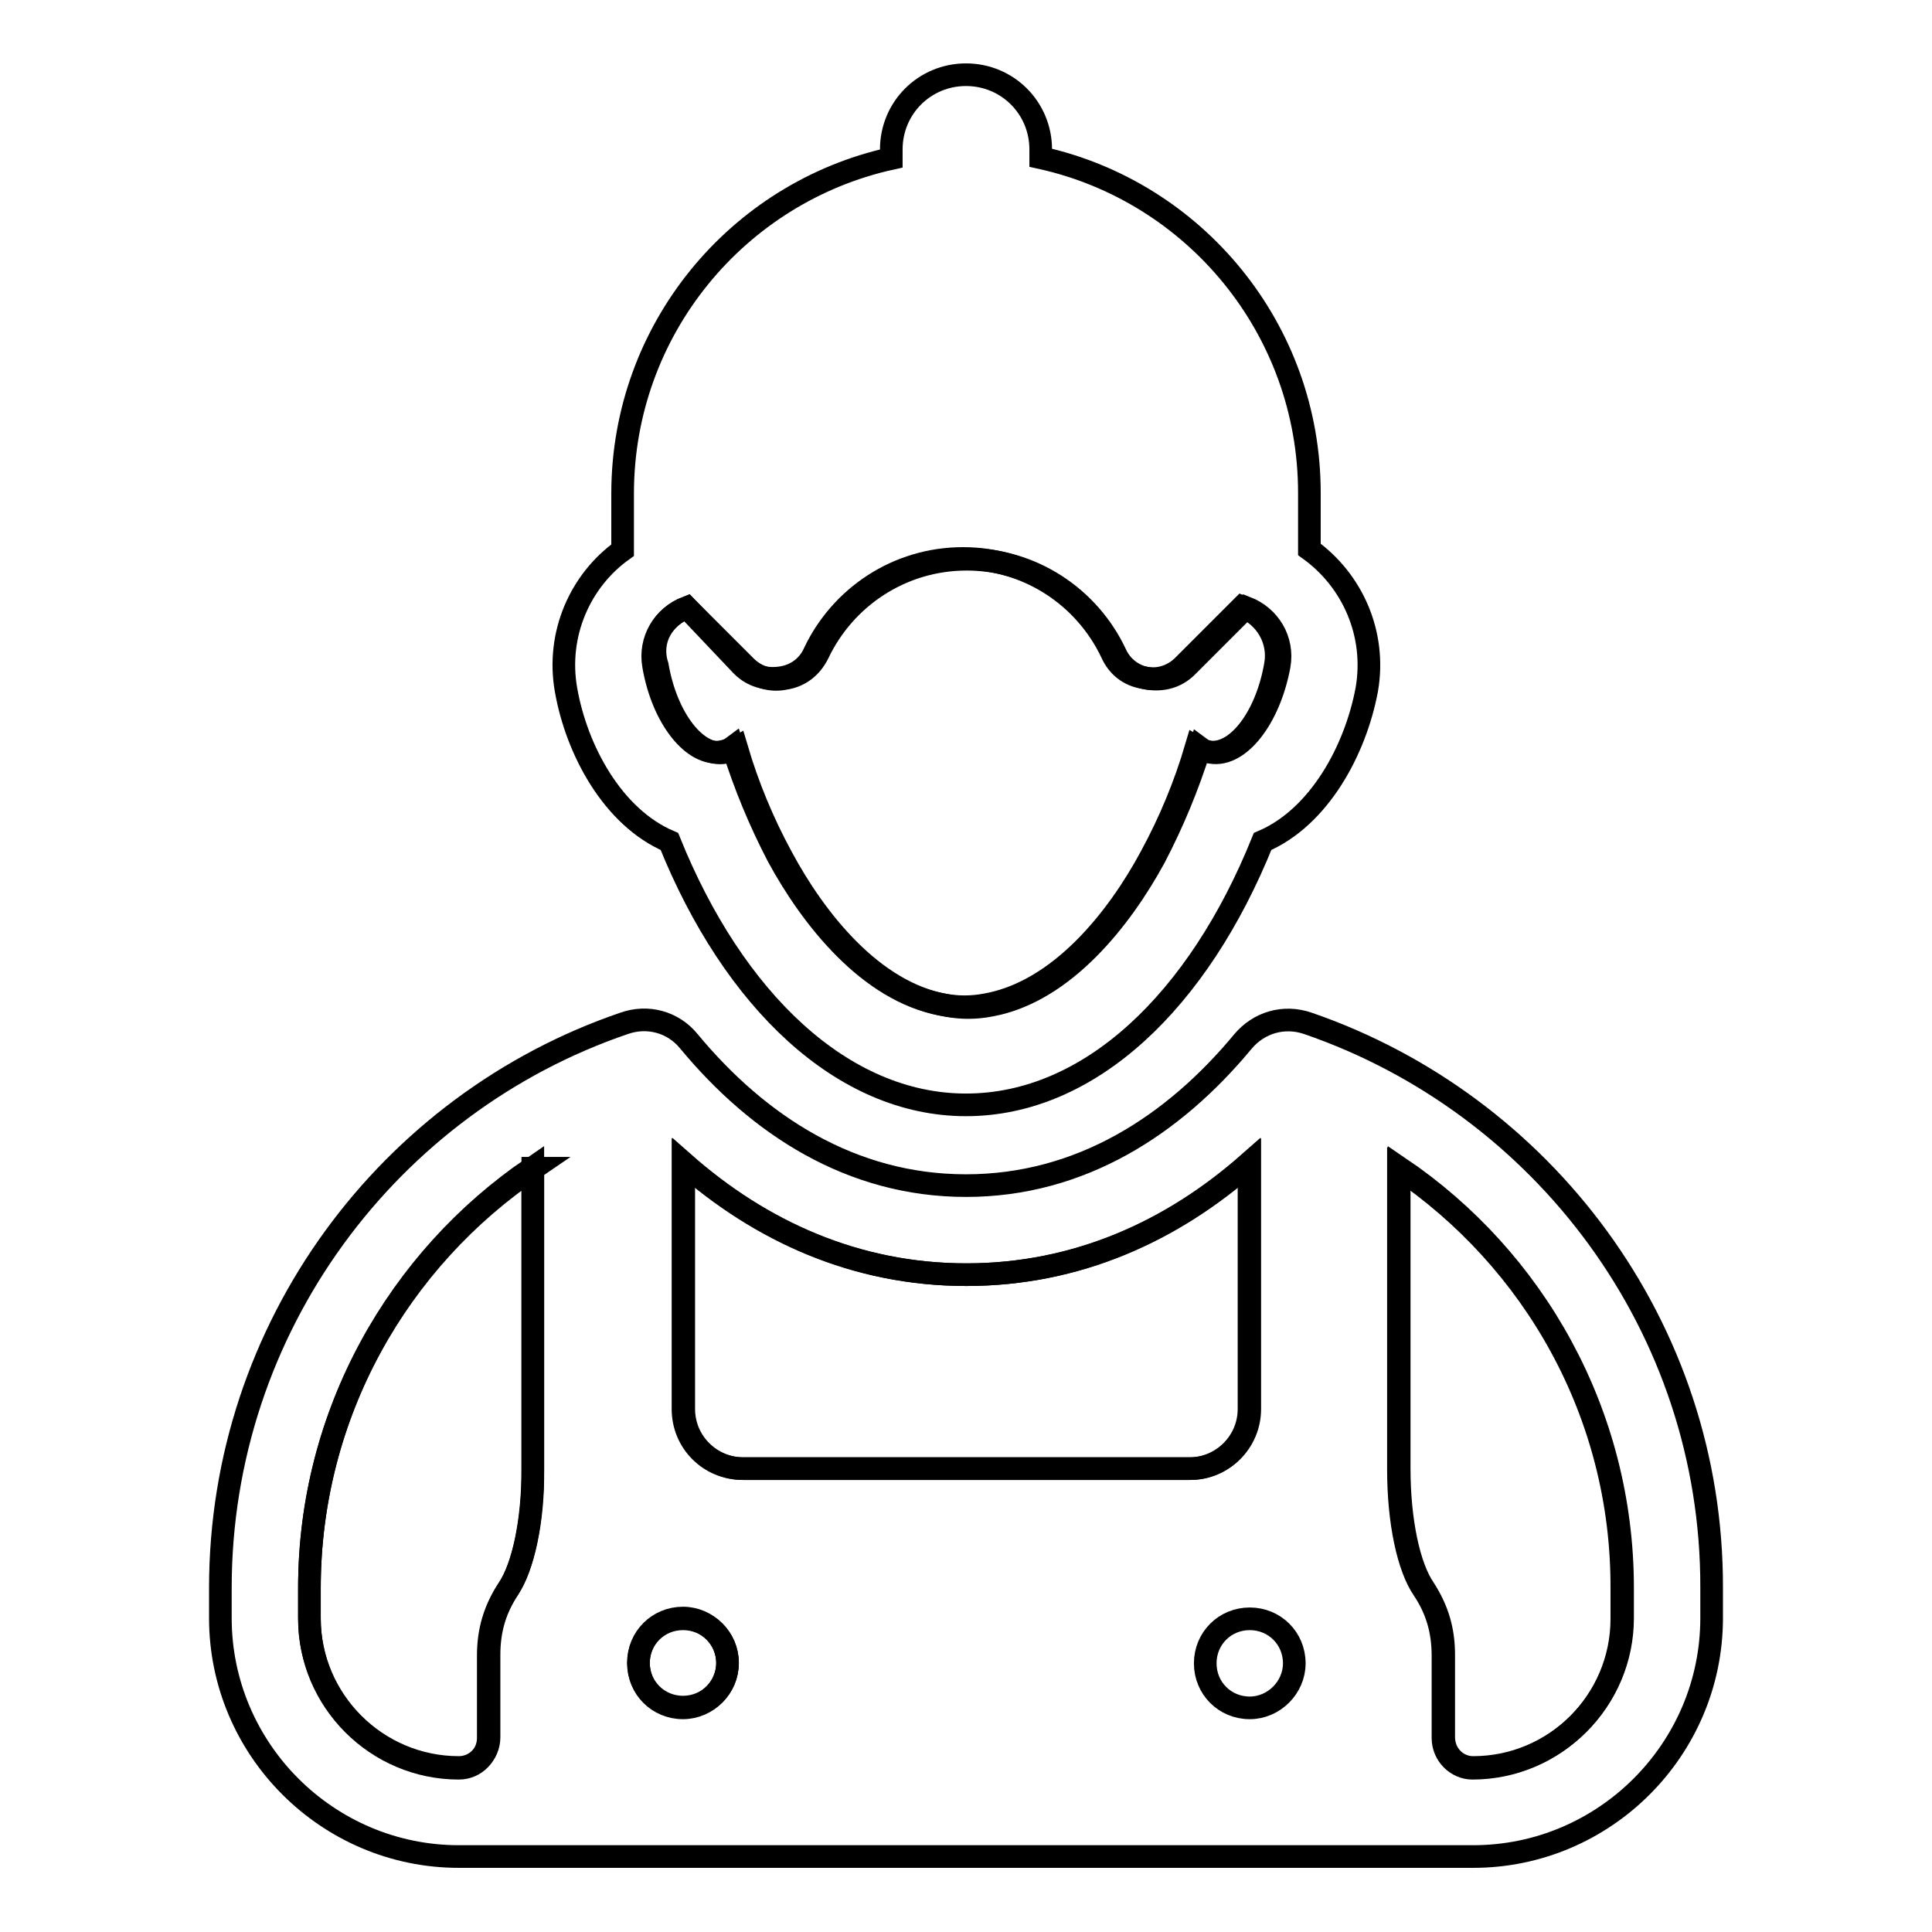
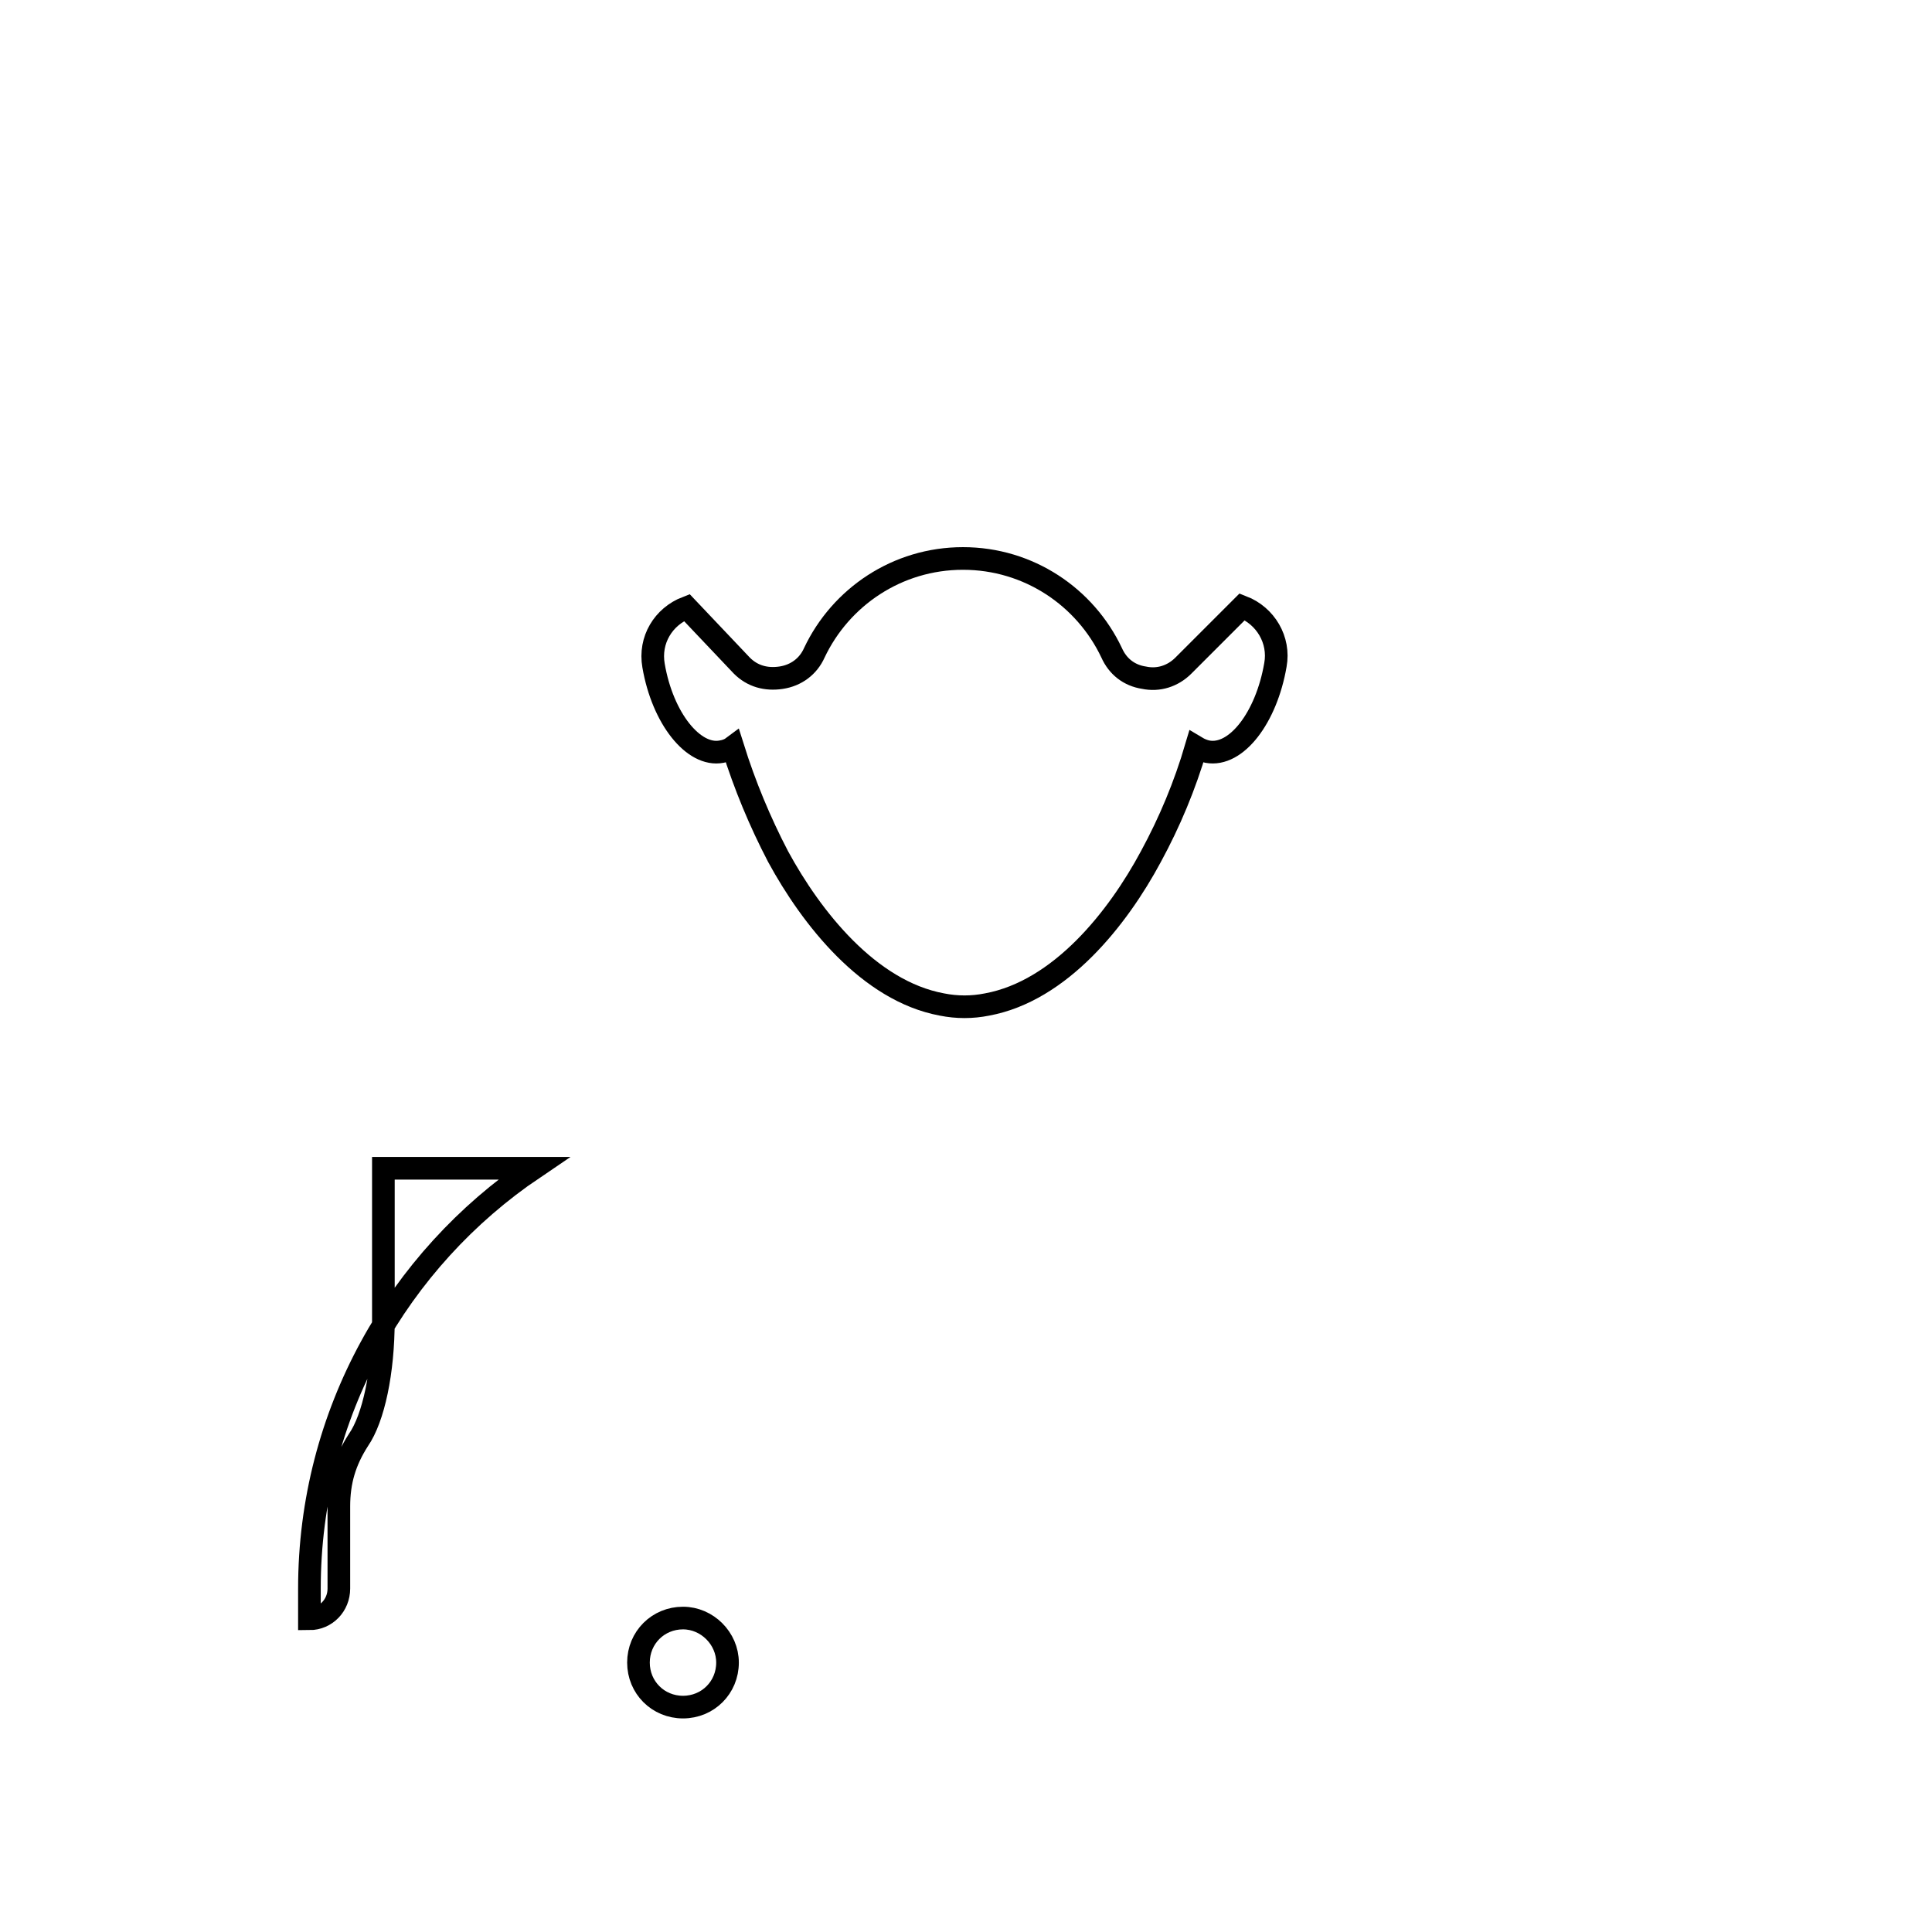
<svg xmlns="http://www.w3.org/2000/svg" version="1.1" x="0px" y="0px" viewBox="0 0 256 256" enable-background="new 0 0 256 256" xml:space="preserve">
  <g>
    <g>
-       <path stroke-width="3" fill-opacity="0" stroke="#000000" d="M185.3,154.8v39.9c0,7,1.3,13,3.3,15.9c1.8,2.7,2.6,5.5,2.6,8.8v10.9c0,2.2,1.8,4,3.9,4c10.9,0,19.8-8.9,19.8-19.8v-4C215,187.3,203.2,166.9,185.3,154.8z" />
      <path stroke-width="3" fill-opacity="0" stroke="#000000" d="M90.5,214.4c-3.3,0-5.9,2.6-5.9,5.9c0,3.3,2.6,5.9,5.9,5.9c3.3,0,5.9-2.6,5.9-5.9C96.4,217.1,93.7,214.4,90.5,214.4z" />
      <path stroke-width="3" fill-opacity="0" stroke="#000000" d="M95.6,99.6c0.6-0.1,1.1-0.3,1.5-0.6c1.6,5.1,3.6,9.9,6,14.5c4.4,8.1,12,17.8,21.7,19.6c1,0.2,2,0.3,3,0.3c1,0,2-0.1,3-0.3c9.7-1.8,17.3-11.4,21.7-19.6c2.5-4.6,4.5-9.4,6-14.5c0.5,0.3,1,0.5,1.5,0.6c3.8,0.7,7.8-4.5,9-11.5c0.6-3.3-1.3-6.5-4.4-7.7l-7.8,7.8c-1.4,1.4-3.3,2-5.2,1.6c-2-0.3-3.5-1.5-4.3-3.3c-3.5-7.4-11-12.5-19.7-12.5c-8.7,0-16.2,5.1-19.7,12.5c-0.8,1.8-2.4,3-4.4,3.3c-2,0.3-3.8-0.2-5.2-1.6L91,80.5c-3.1,1.2-5,4.3-4.4,7.7C87.8,95.2,91.9,100.3,95.6,99.6z" />
-       <path stroke-width="3" fill-opacity="0" stroke="#000000" d="M70.7,154.8C52.8,166.9,41,187.3,41,210.5v4c0,10.9,8.9,19.8,19.8,19.8c2.2,0,3.9-1.8,3.9-4v-10.9c0-3.3,0.8-6,2.6-8.8c2-2.9,3.3-9,3.3-15.9l0,0V154.8z" />
-       <path stroke-width="3" fill-opacity="0" stroke="#000000" d="M88.7,111.5c8.5,21.1,23,34.9,39.3,34.9c16.4,0,30.8-13.8,39.3-34.9c7.5-3.2,12.3-12.1,13.8-20.1c1.3-7.4-1.9-14.5-7.6-18.6v-7.5c0-21.7-15.2-39.9-35.6-44.4v-1.1c0-5.5-4.4-9.9-9.9-9.9c-5.5,0-9.9,4.4-9.9,9.9V21c-20.4,4.5-35.6,22.7-35.6,44.4v7.5C76.9,76.9,73.7,84,75,91.4C76.4,99.4,81.2,108.3,88.7,111.5z M91,80.5l7.8,7.8c1.4,1.4,3.3,2,5.2,1.6c2-0.3,3.5-1.5,4.4-3.3c3.5-7.4,11-12.5,19.7-12.5c8.7,0,16.2,5.1,19.7,12.5c0.8,1.8,2.4,3,4.3,3.3c2,0.3,3.8-0.2,5.2-1.6l7.8-7.8c3.1,1.2,5,4.3,4.4,7.7c-1.3,7-5.3,12.1-9,11.5c-0.6-0.1-1.1-0.3-1.5-0.6c-1.6,5.1-3.6,9.9-6,14.5c-4.4,8.1-12,17.8-21.7,19.6c-1,0.2-2,0.3-3,0.3c-1,0-2-0.1-3-0.3c-9.7-1.7-17.3-11.4-21.7-19.6c-2.5-4.6-4.5-9.4-6-14.5c-0.5,0.3-1,0.5-1.5,0.6c-3.8,0.7-7.8-4.5-9-11.5C86,84.8,87.9,81.7,91,80.5z" />
-       <path stroke-width="3" fill-opacity="0" stroke="#000000" d="M173.3,135.6c-3.2-1.1-6.5-0.1-8.6,2.4c-9.2,11.1-21.5,19.1-36.7,19.1c-15.2,0-27.5-8-36.7-19.1c-2.1-2.6-5.5-3.5-8.6-2.4c-31.1,10.6-53.5,40.2-53.5,74.8v4c0,17.4,14.2,31.6,31.6,31.6l0,0h134.4c17.4,0,31.6-14.2,31.6-31.6v-4C226.9,175.8,204.4,146.3,173.3,135.6z M67.4,210.5c-1.8,2.7-2.6,5.5-2.6,8.8v10.9c0,2.2-1.8,4-4,4c-10.9,0-19.8-8.9-19.8-19.8v-4c0-23.1,11.8-43.6,29.6-55.7v39.9l0,0C70.7,201.6,69.3,207.6,67.4,210.5z M90.5,226.3c-3.3,0-5.9-2.6-5.9-5.9c0-3.3,2.6-5.9,5.9-5.9c3.3,0,5.9,2.6,5.9,5.9C96.4,223.6,93.7,226.3,90.5,226.3z M98.4,194.6c-4.4,0-7.9-3.5-7.9-7.9v-32.6c10.2,9,22.8,14.8,37.5,14.8c14.7,0,27.3-5.8,37.5-14.8v32.6c0,4.4-3.6,7.9-7.9,7.9H98.4z M165.6,226.3c-3.3,0-5.9-2.6-5.9-5.9c0-3.3,2.6-5.9,5.9-5.9c3.3,0,5.9,2.6,5.9,5.9C171.5,223.6,168.8,226.3,165.6,226.3z M215,214.4c0,10.9-8.9,19.8-19.8,19.8c-2.2,0-3.9-1.8-3.9-4v-10.9c0-3.3-0.8-6-2.6-8.8c-2-2.9-3.3-9-3.3-15.9v-39.9c17.9,12.1,29.6,32.6,29.6,55.7V214.4z" />
-       <path stroke-width="3" fill-opacity="0" stroke="#000000" d="M165.6,186.7v-32.6c-10.2,9-22.8,14.8-37.5,14.8c-14.7,0-27.3-5.8-37.5-14.8v32.6c0,4.4,3.6,7.9,7.9,7.9h59.3C162,194.6,165.6,191.1,165.6,186.7z" />
+       <path stroke-width="3" fill-opacity="0" stroke="#000000" d="M70.7,154.8C52.8,166.9,41,187.3,41,210.5v4c2.2,0,3.9-1.8,3.9-4v-10.9c0-3.3,0.8-6,2.6-8.8c2-2.9,3.3-9,3.3-15.9l0,0V154.8z" />
    </g>
  </g>
</svg>